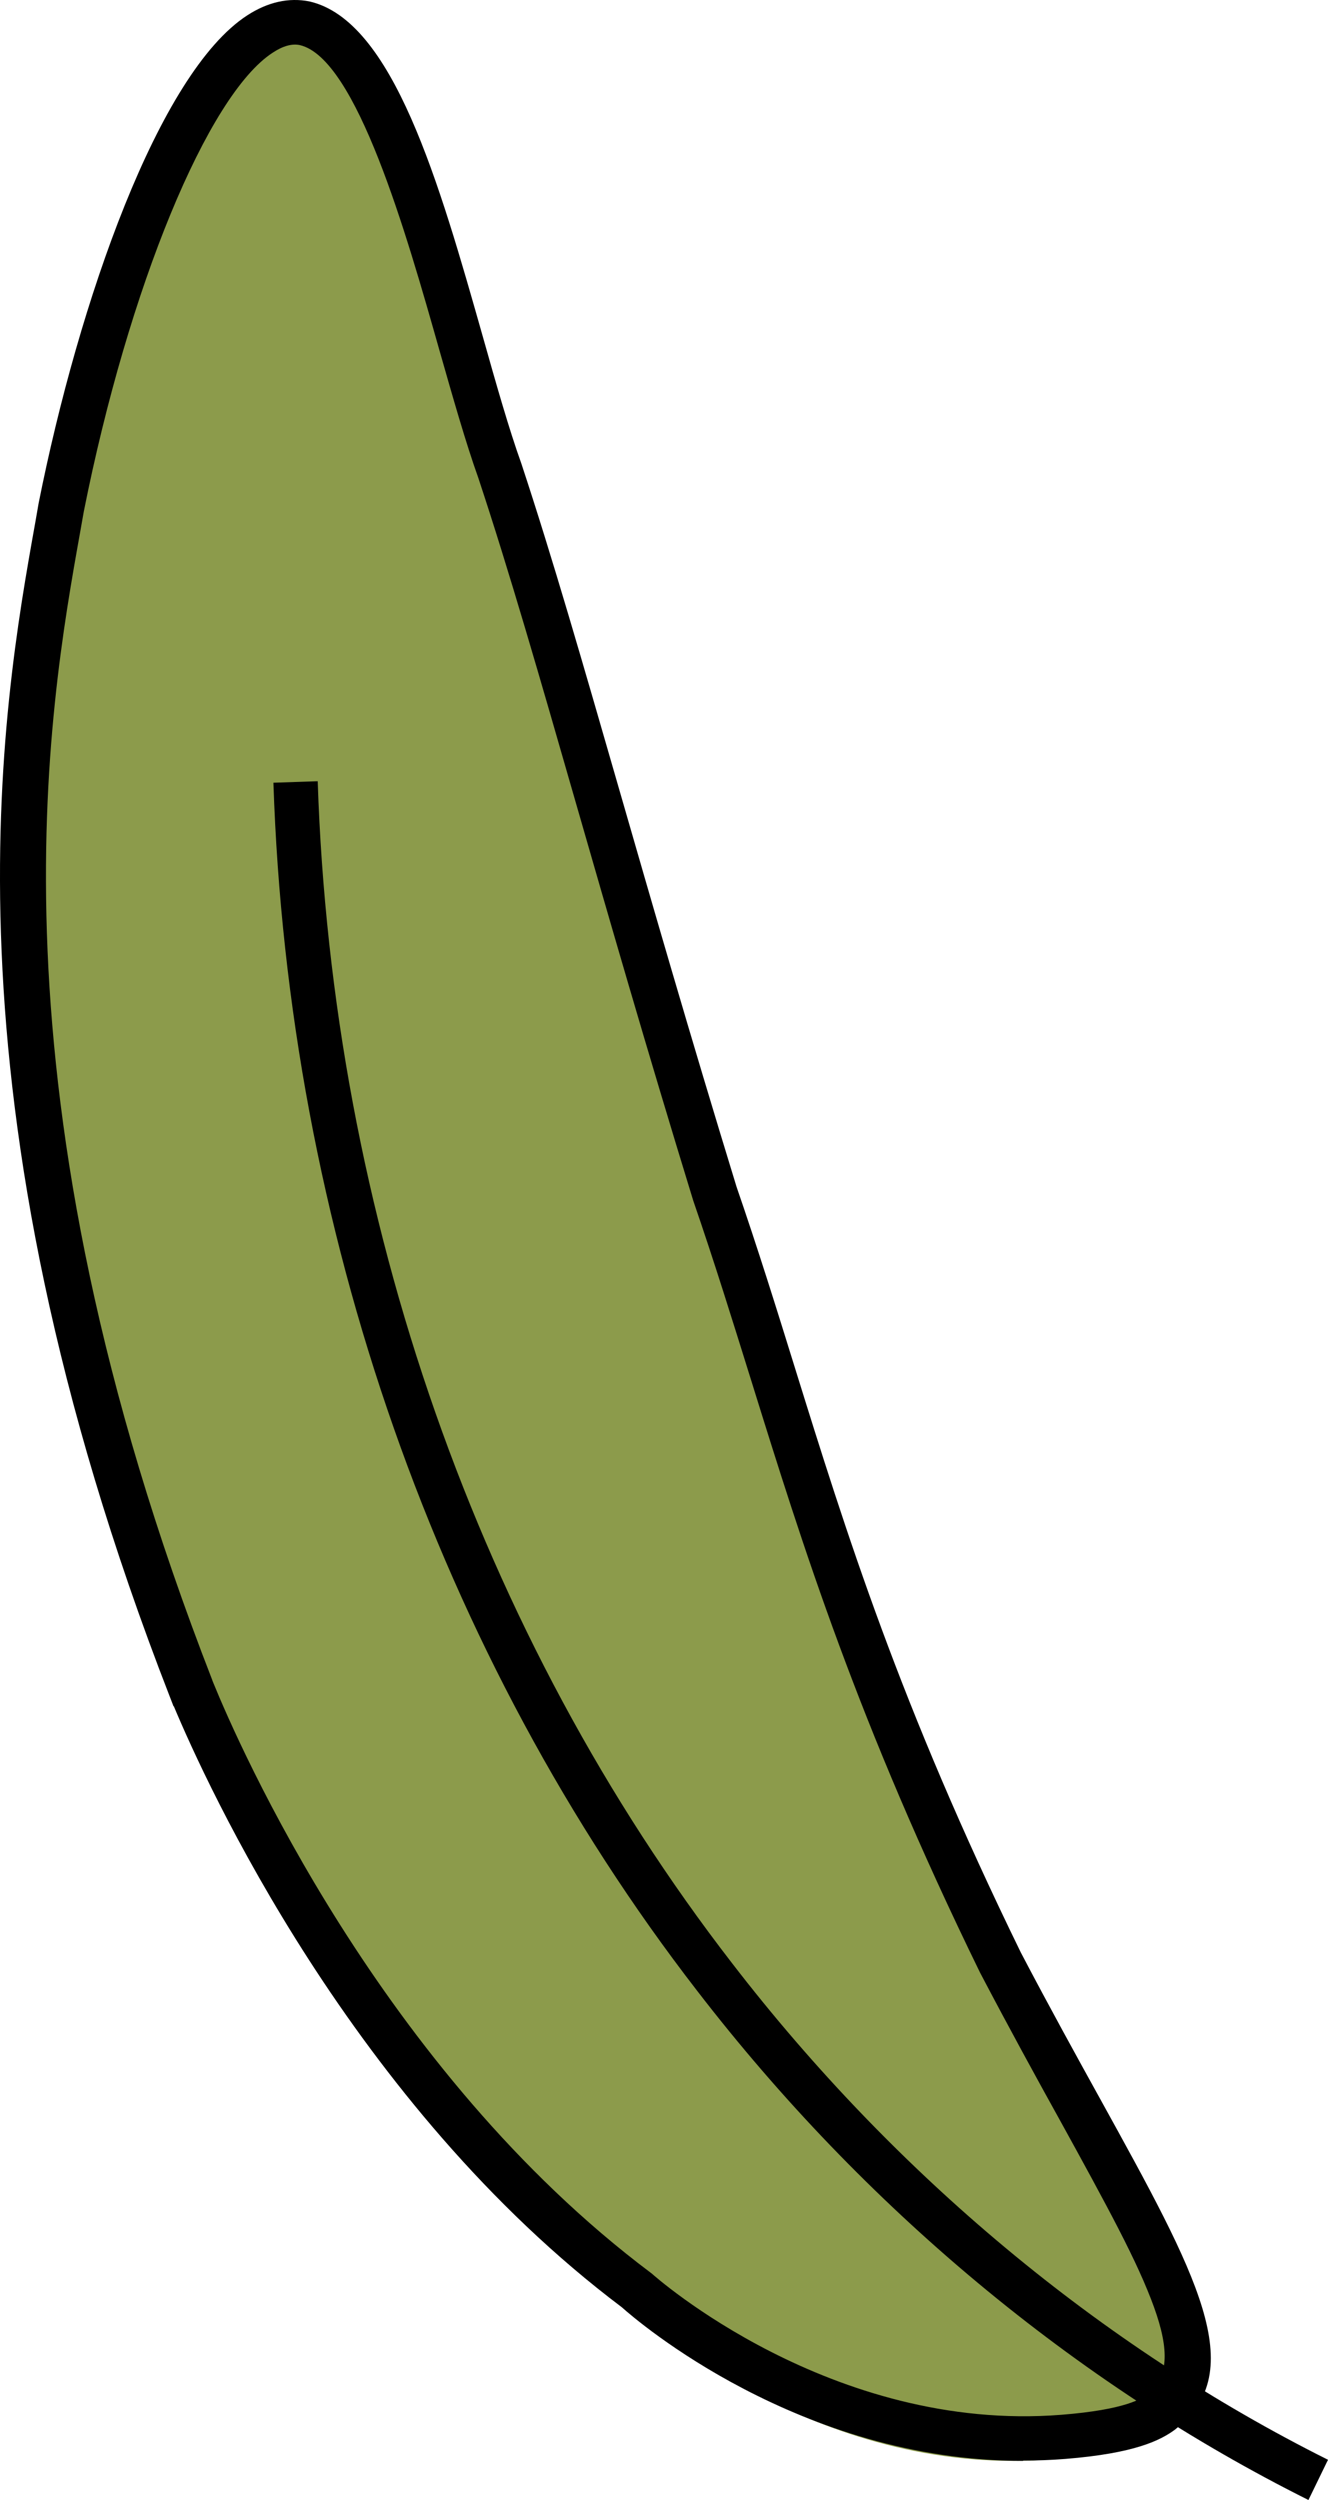
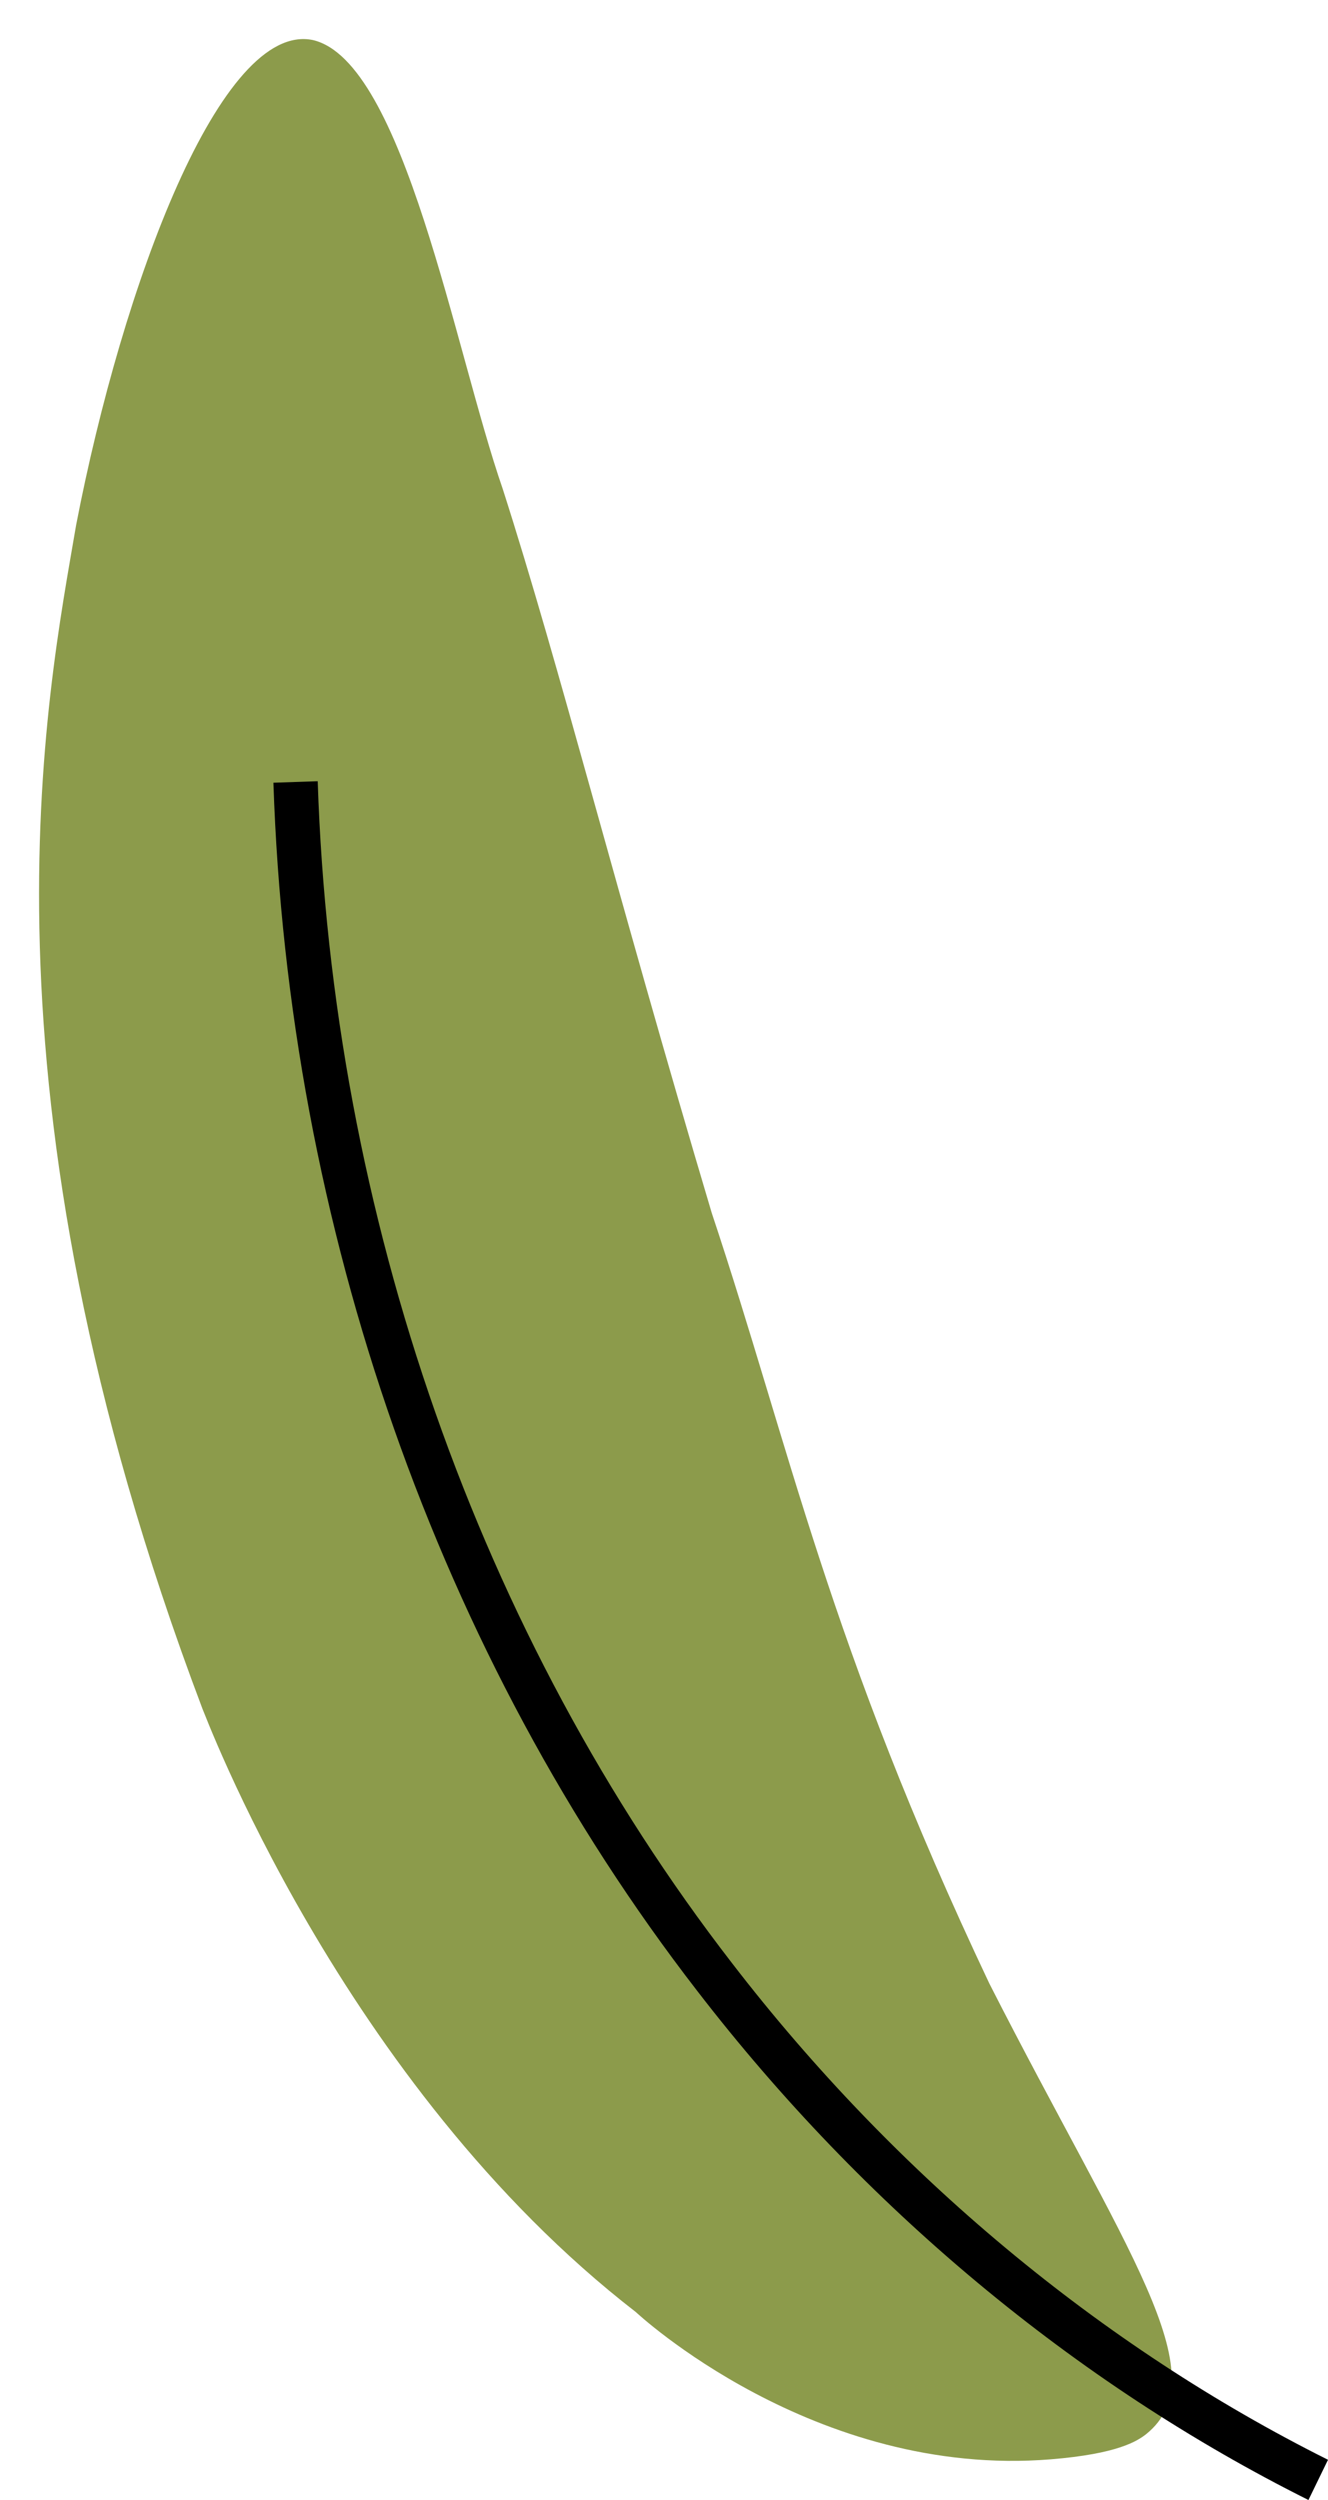
<svg xmlns="http://www.w3.org/2000/svg" width="34" height="64" viewBox="0 0 34 64" fill="none">
  <g clip-path="url(#clip0_353_1514)">
    <path d="M29.344 62.316C31.217 60.804 28.83 57.655 25.33 50.78C21.215 42.091 20.232 37.081 18.221 31.048C15.737 22.707 14.345 17.112 12.868 12.507C11.643 8.97 10.347 1.577 8.014 1.026C5.655 0.529 3.138 7.286 1.95 13.437C1.202 17.828 -0.86 27.76 5.183 43.745C5.195 43.737 8.72 53.34 16.281 59.192C16.281 59.192 20.834 63.456 26.906 62.96C28.62 62.821 29.118 62.492 29.344 62.316Z" fill="#8C9B4B" />
-     <path d="M26.192 63C20.461 63 16.295 59.404 15.921 59.068C9.021 53.872 5.293 45.694 4.45 43.681H4.442L4.343 43.425C-1.693 27.925 0.056 18.112 0.899 13.399L0.989 12.883C2.017 7.72 4.063 1.864 6.329 0.394C6.858 0.05 7.395 -0.068 7.924 0.037C10.065 0.529 11.239 4.658 12.37 8.648C12.709 9.85 13.032 10.988 13.346 11.862C14.15 14.294 14.936 17.029 15.848 20.192C16.691 23.115 17.645 26.43 18.857 30.382C19.399 31.953 19.881 33.499 20.345 34.995C21.665 39.241 23.032 43.631 26.136 49.986C26.871 51.389 27.568 52.65 28.183 53.763C30.65 58.232 32.009 60.694 30.1 62.185L30.091 62.194C29.717 62.471 29.064 62.807 27.275 62.95C26.91 62.979 26.553 62.992 26.201 62.992L26.192 63ZM5.435 43.018C5.444 43.039 5.456 43.064 5.461 43.081C6.119 44.694 9.756 52.998 16.652 58.178L16.695 58.211C16.738 58.253 21.274 62.29 27.177 61.82C28.828 61.689 29.236 61.4 29.373 61.299C30.465 60.438 29.481 58.531 27.155 54.313C26.536 53.196 25.84 51.927 25.091 50.499C21.944 44.055 20.564 39.619 19.231 35.335C18.767 33.848 18.29 32.306 17.748 30.735C16.527 26.757 15.573 23.434 14.73 20.507C13.823 17.352 13.04 14.63 12.245 12.232C11.923 11.332 11.596 10.177 11.248 8.959C10.405 5.985 9.128 1.491 7.675 1.154C7.477 1.112 7.245 1.175 6.983 1.348C5.319 2.427 3.285 7.367 2.146 13.093L2.056 13.601C1.23 18.217 -0.481 27.82 5.439 43.022L5.435 43.018Z" fill="black" />
    <path d="M33.496 64C27.528 61.018 22.119 56.511 17.848 50.965C11.226 42.402 7.375 31.418 7 20.038L8.134 20C8.5 31.14 12.268 41.884 18.744 50.261C22.911 55.673 28.187 60.066 34 62.972L33.5 64H33.496Z" fill="black" />
  </g>
  <defs>
    <clipPath id="clip0_353_1514">
      <rect width="34" height="64" fill="white" />
    </clipPath>
  </defs>
</svg>